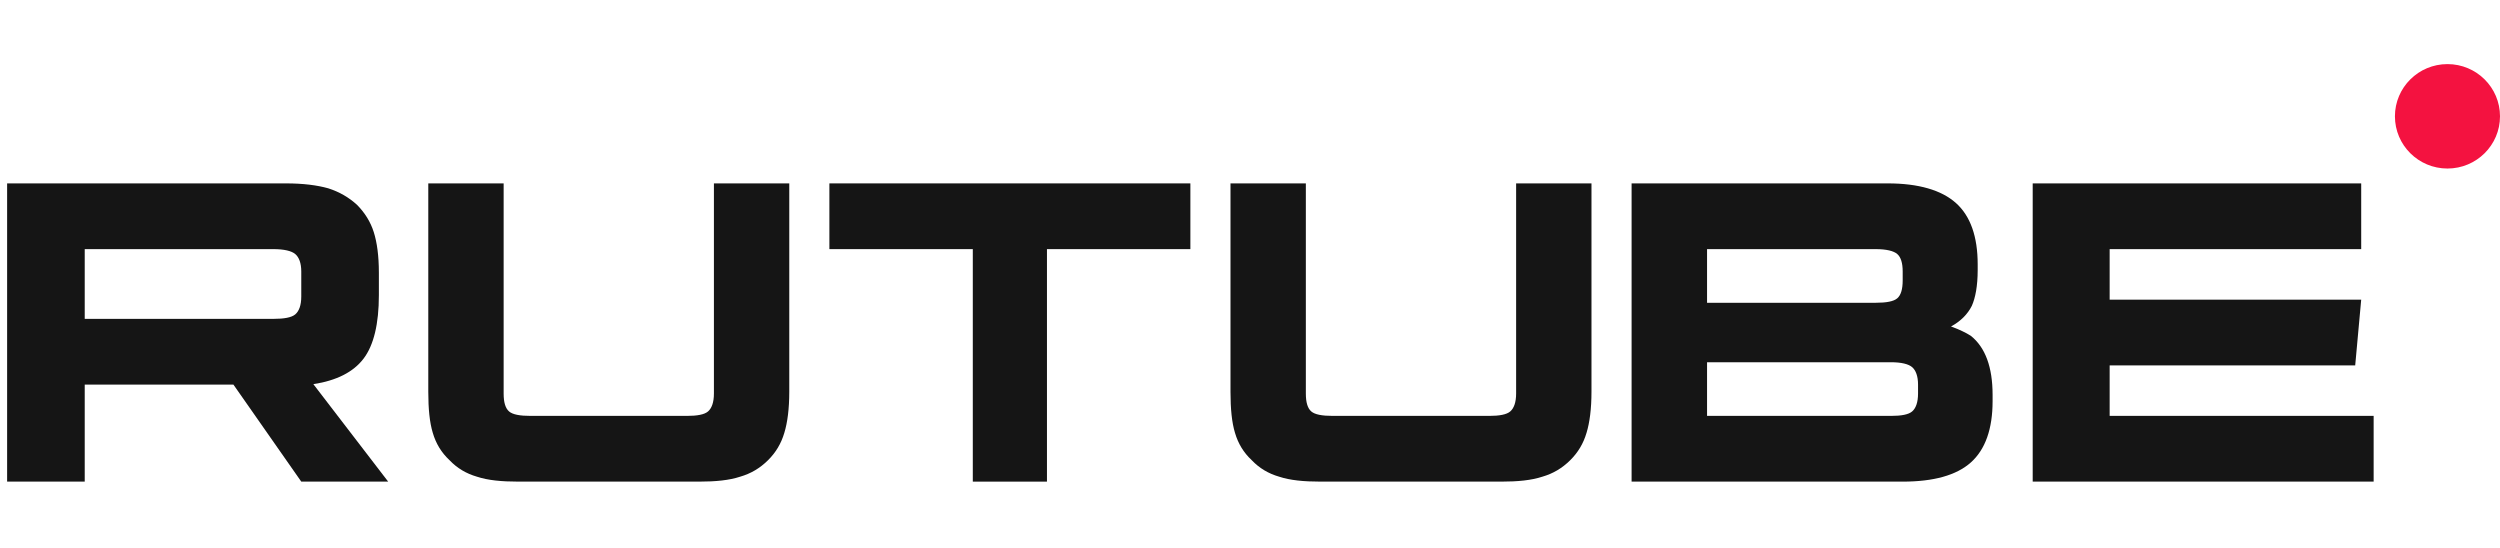
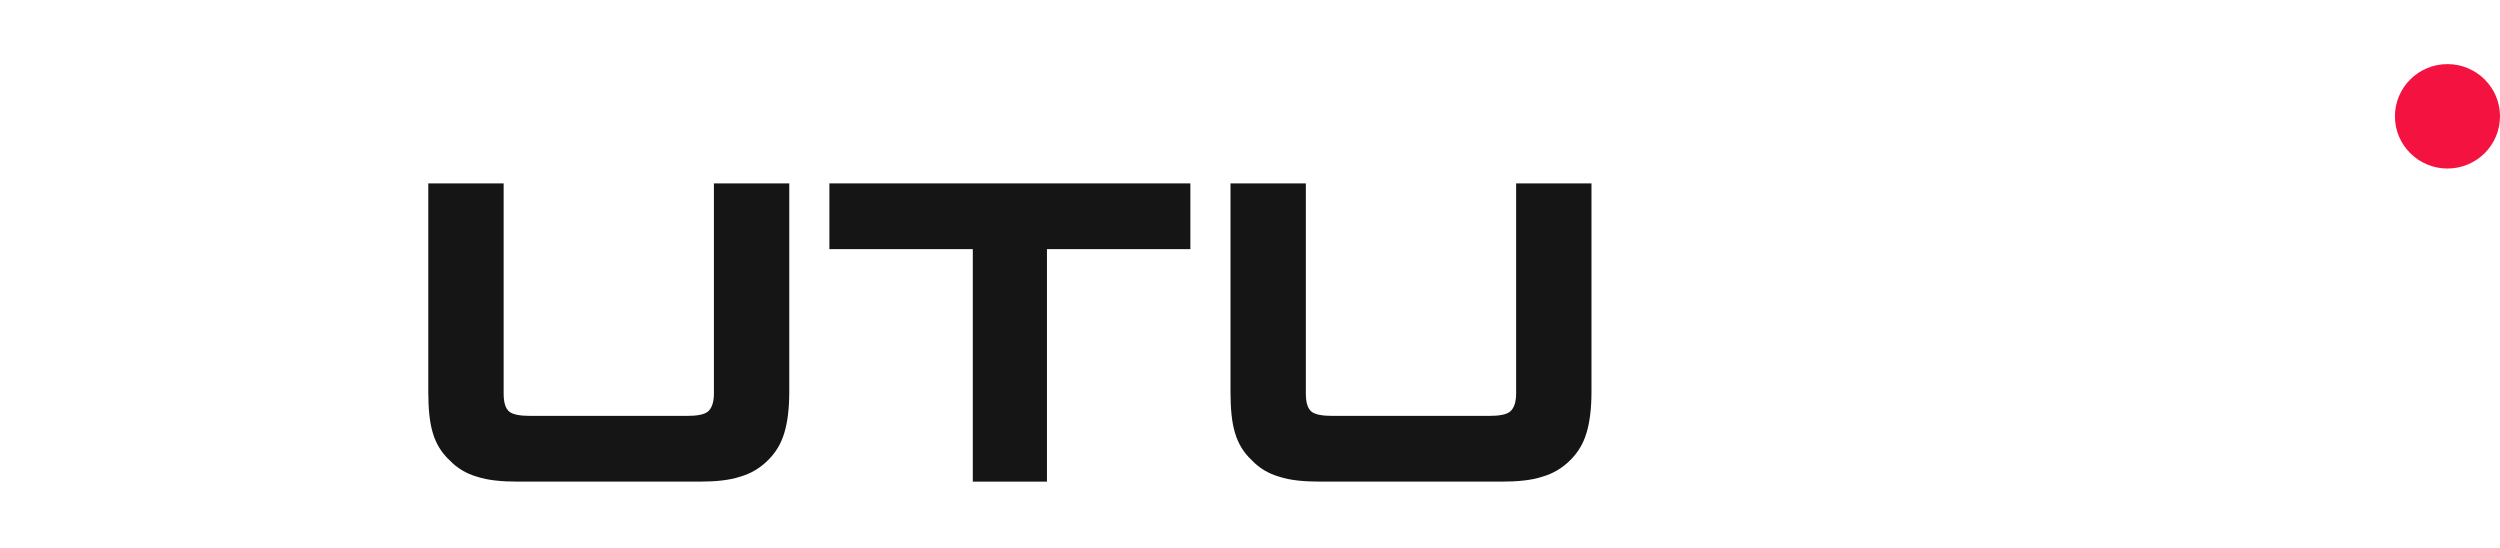
<svg xmlns="http://www.w3.org/2000/svg" width="351" height="77" viewBox="0 0 351 77" fill="none">
-   <path d="M40.146 25.748H1V67.62H11.895V53.998H32.773L42.299 67.62H54.499L43.995 53.935C47.258 53.433 49.606 52.24 51.041 50.357C52.477 48.474 53.194 45.46 53.194 41.442V38.304C53.194 35.918 52.934 34.035 52.477 32.591C52.02 31.147 51.238 29.892 50.128 28.761C48.954 27.694 47.649 26.941 46.083 26.438C44.517 25.999 42.56 25.748 40.146 25.748ZM38.385 44.769H11.895V34.977H38.385C39.885 34.977 40.929 35.227 41.451 35.667C41.972 36.106 42.299 36.922 42.299 38.115V41.631C42.299 42.886 41.972 43.703 41.451 44.142C40.929 44.581 39.885 44.769 38.385 44.769Z" fill="#151515" />
  <path d="M70.711 55.253V25.748H60.131V55.002C60.131 57.388 60.321 59.334 60.764 60.777C61.208 62.284 61.968 63.539 63.109 64.607C64.186 65.737 65.453 66.49 66.973 66.93C68.494 67.432 70.394 67.62 72.802 67.62H98.144C100.487 67.62 102.388 67.432 103.909 66.93C105.429 66.49 106.697 65.737 107.837 64.607C108.914 63.539 109.674 62.284 110.117 60.777C110.561 59.334 110.814 57.388 110.814 55.002V25.748H100.234V55.253C100.234 56.509 99.917 57.325 99.411 57.764C98.904 58.204 97.89 58.392 96.433 58.392H74.513C72.992 58.392 71.978 58.204 71.472 57.764C70.965 57.325 70.711 56.509 70.711 55.253Z" fill="#151515" />
  <path d="M146.993 67.62V34.977H167.129V25.748H116.446V34.977H136.581V67.62H146.993Z" fill="#151515" />
  <path d="M183.341 55.253V25.748H172.761V55.002C172.761 57.388 172.951 59.334 173.394 60.777C173.838 62.284 174.598 63.539 175.739 64.607C176.815 65.737 178.083 66.49 179.603 66.93C181.124 67.432 183.024 67.62 185.432 67.62H210.773C213.117 67.62 215.018 67.432 216.539 66.93C218.059 66.49 219.326 65.737 220.466 64.607C221.544 63.539 222.303 62.284 222.747 60.777C223.191 59.334 223.444 57.388 223.444 55.002V25.748H212.864V55.253C212.864 56.509 212.547 57.325 212.04 57.764C211.534 58.204 210.52 58.392 209.063 58.392H187.142C185.622 58.392 184.608 58.204 184.101 57.764C183.595 57.325 183.341 56.509 183.341 55.253Z" fill="#151515" />
-   <path d="M277.667 37.926V37.111C277.667 33.219 276.652 30.331 274.62 28.51C272.591 26.69 269.356 25.748 265.044 25.748H229.076V67.62H267.137C271.449 67.62 274.684 66.741 276.715 64.921C278.745 63.1 279.76 60.212 279.76 56.321V55.442C279.76 51.55 278.745 48.788 276.715 47.155C276.334 46.904 275.953 46.715 275.574 46.527C275.193 46.339 274.62 46.088 273.923 45.837C275.319 45.083 276.27 44.079 276.84 42.949C277.349 41.819 277.667 40.124 277.667 37.926ZM239.67 42.51V34.977H263.329C264.853 34.977 265.867 35.227 266.376 35.667C266.882 36.106 267.137 36.922 267.137 38.115V39.37C267.137 40.627 266.882 41.442 266.376 41.882C265.867 42.321 264.853 42.51 263.329 42.51H239.67ZM239.67 58.392V50.858H265.486C266.946 50.858 267.961 51.11 268.468 51.55C268.975 51.989 269.293 52.805 269.293 53.998V55.253C269.293 56.509 268.975 57.325 268.468 57.764C267.961 58.204 266.946 58.392 265.486 58.392H239.67Z" fill="#151515" />
-   <path d="M296.195 34.977H331.513V25.748H285.391V67.62H333.259V58.392H296.195V51.298H330.671L331.513 42.07H296.195V34.977Z" fill="#151515" />
  <path d="M343.625 23.662C347.697 23.662 351 20.379 351 16.331C351 12.282 347.697 9 343.625 9C339.551 9 336.248 12.282 336.248 16.331C336.248 20.379 339.551 23.662 343.625 23.662Z" fill="#F41240" />
</svg>